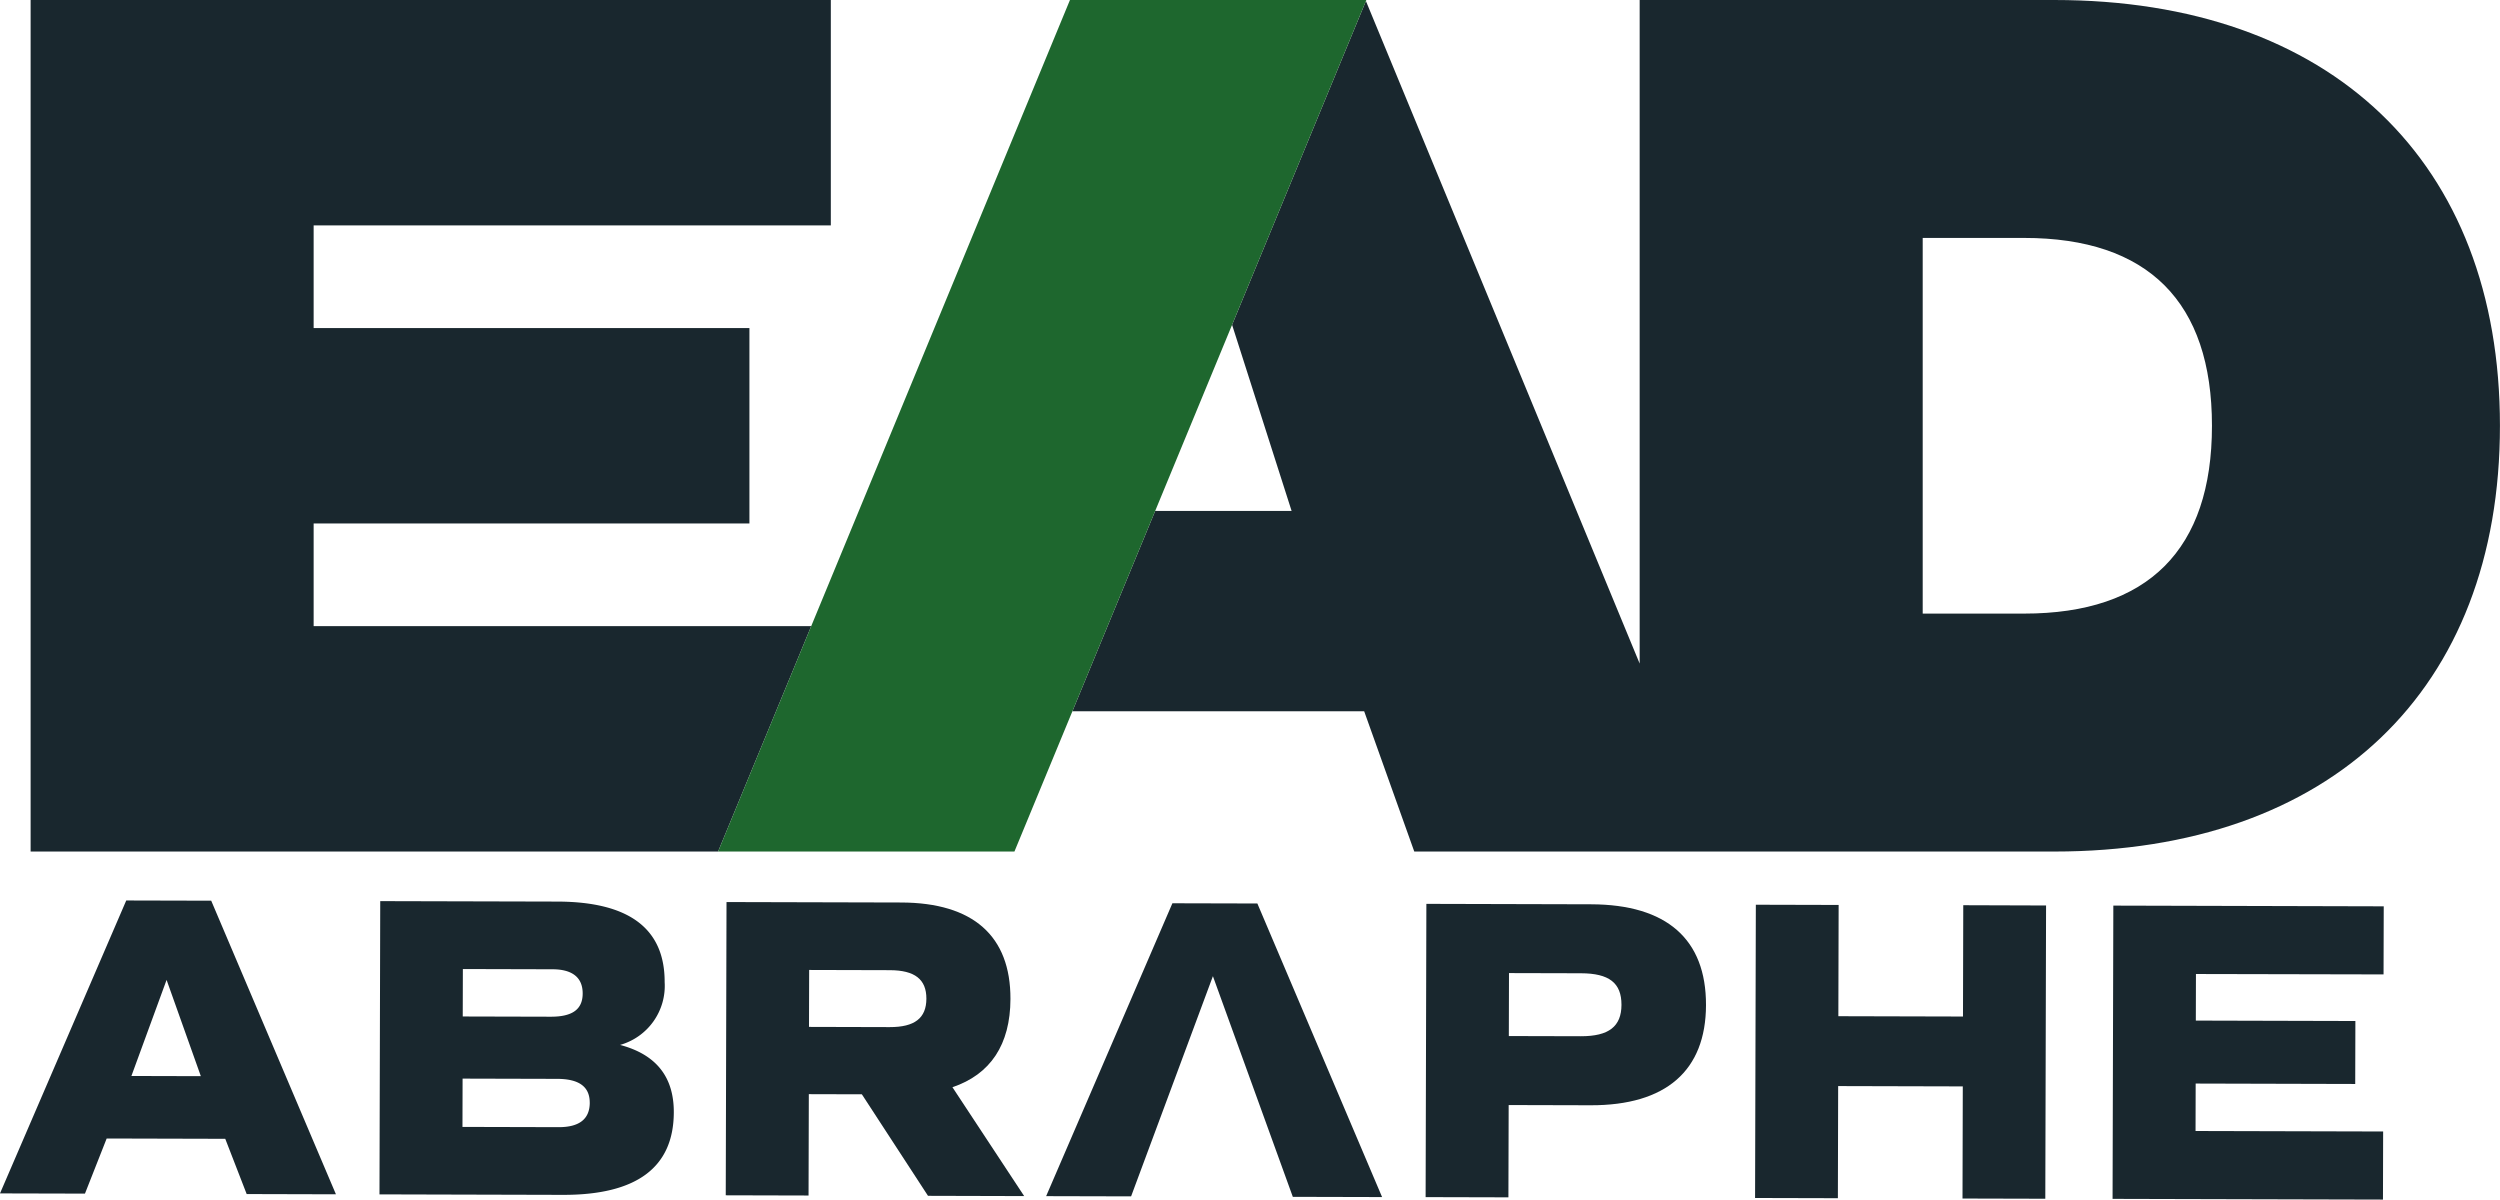
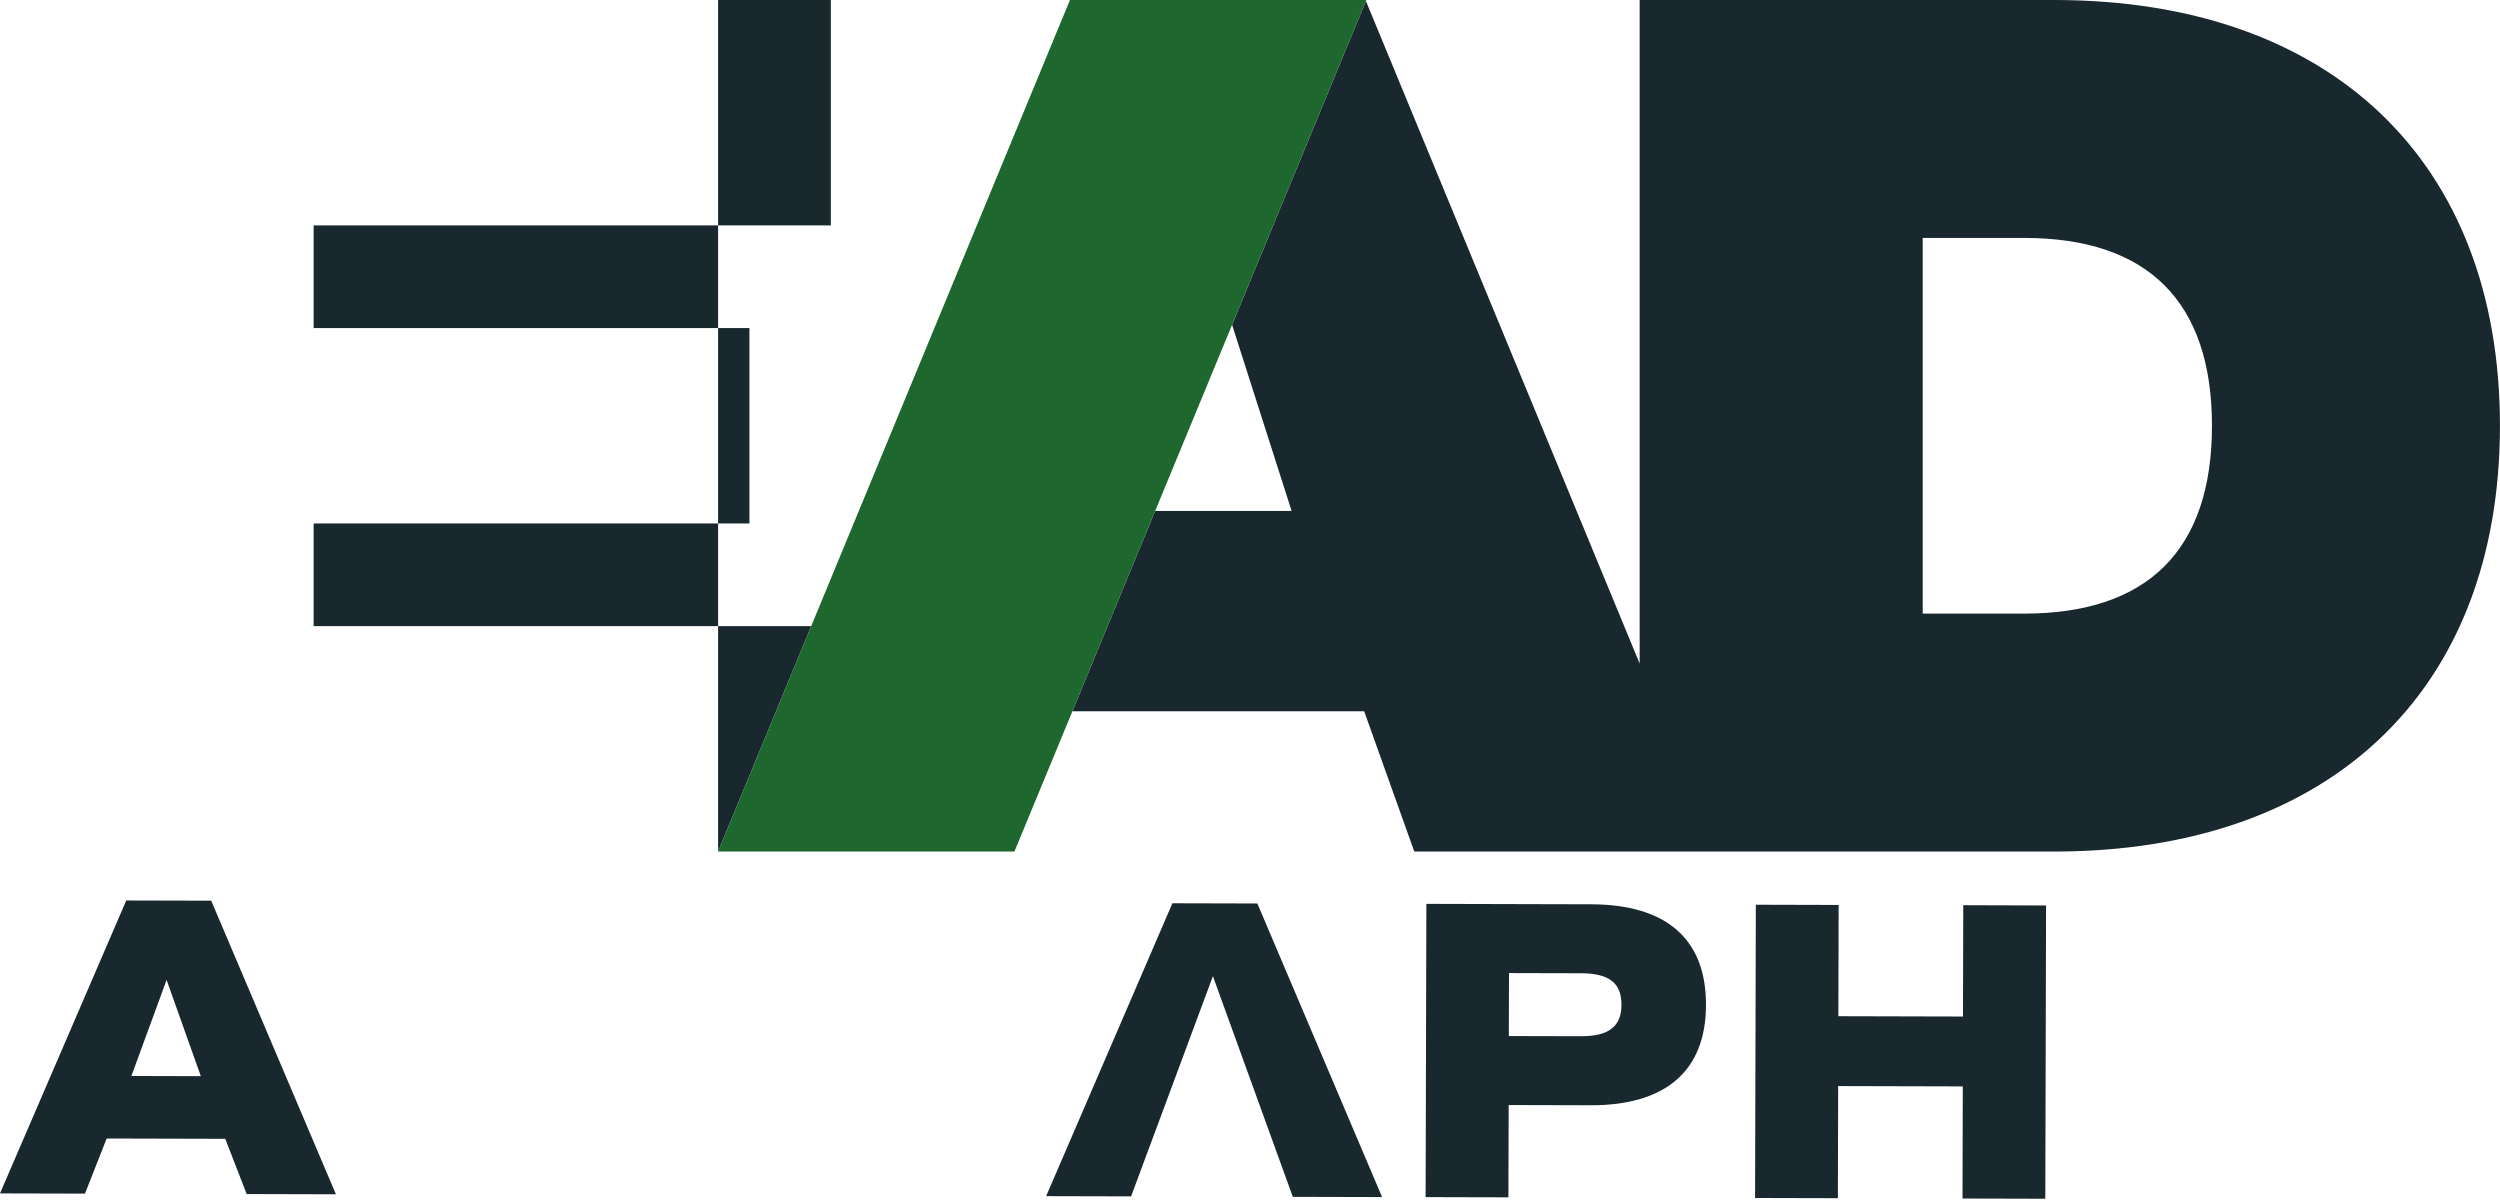
<svg xmlns="http://www.w3.org/2000/svg" id="Grupo_231" data-name="Grupo 231" width="231.324" height="111" viewBox="0 0 231.324 111">
  <defs>
    <clipPath id="clip-path">
      <rect id="Retângulo_391" data-name="Retângulo 391" width="231.324" height="111" fill="none" />
    </clipPath>
    <clipPath id="clip-path-2">
      <path id="Caminho_222" data-name="Caminho 222" d="M120.486,0,96.545,57.935,87.926,78.792h27.422l5.363-12.978,7.661-18.539,7.115-17.22L147.87.093,147.908,0Z" transform="translate(-87.926)" fill="none" />
    </clipPath>
    <linearGradient id="linear-gradient" x1="-1.108" y1="1.409" x2="-1.095" y2="1.409" gradientUnits="objectBoundingBox">
      <stop offset="0" stop-color="#fd9b00" />
      <stop offset="1" stop-color="#1e672e" />
    </linearGradient>
  </defs>
  <path id="Caminho_212" data-name="Caminho 212" d="M12.159,126.5l3.255-8.89,3.169,8.907ZM0,137.365l7.861.02,2.009-5.1,10.973.029,1.982,5.112,8.259.022L19.543,110.281l-7.861-.02Z" transform="translate(0 -26.94)" fill="#19272e" />
  <g id="Grupo_228" data-name="Grupo 228">
    <g id="Grupo_227" data-name="Grupo 227" clip-path="url(#clip-path)">
-       <path id="Caminho_213" data-name="Caminho 213" d="M73.7,129.885c-.013,5.108-3.451,7.653-10.275,7.635l-16.959-.045.07-27.134,16.4.042q9.936.026,9.917,7.448a5.682,5.682,0,0,1-4.125,5.816c3.35.886,4.981,2.965,4.972,6.237m-19.53-8.869,8.14.021c1.995.005,2.955-.671,2.958-2.147s-.951-2.238-2.787-2.242l-8.3-.022Zm11.751,7.972c0-1.477-.991-2.2-3.026-2.2l-8.739-.023-.011,4.469,8.9.023q2.873.007,2.879-2.267" transform="translate(-11.353 -26.96)" fill="#19272e" />
-       <path id="Caminho_214" data-name="Caminho 214" d="M107.58,137.636l-6.12-9.394-4.908-.013-.025,9.378-7.662-.02.071-27.134,16.161.042c6.664.017,10.128,3.1,10.112,8.925-.011,4.23-1.854,6.979-5.368,8.167l6.638,10.073ZM96.568,122.005l7.462.02c2.314.006,3.394-.83,3.4-2.625s-1.071-2.637-3.385-2.643l-7.462-.02Z" transform="translate(-21.712 -26.987)" fill="#19272e" />
      <path id="Caminho_215" data-name="Caminho 215" d="M143.527,117.346l-7.57,20.374-7.861-.02,11.683-27.1,7.861.02,11.541,27.165-8.26-.021Z" transform="translate(-31.297 -27.021)" fill="#19272e" />
      <path id="Caminho_216" data-name="Caminho 216" d="M200.507,120.041c-.016,6.066-3.7,9.288-10.679,9.27l-7.581-.02-.023,8.539-7.661-.02.07-27.135,15.243.04c6.983.018,10.646,3.219,10.63,9.325m-7.821-.02c.005-2.035-1.149-2.916-3.744-2.923l-6.664-.017-.015,5.826,6.664.017c2.593.007,3.753-.908,3.759-2.9" transform="translate(-42.651 -27.041)" fill="#19272e" />
      <path id="Caminho_217" data-name="Caminho 217" d="M241.829,110.851l-.071,27.135-7.661-.02.026-10.375-11.532-.03-.026,10.375-7.662-.02.071-27.135,7.661.02-.026,10.295,11.532.03.026-10.3Z" transform="translate(-52.507 -27.067)" fill="#19272e" />
-       <path id="Caminho_218" data-name="Caminho 218" d="M266.391,117.22l-.011,4.31,14.764.039-.015,5.826-14.764-.039-.011,4.39,17.358.045-.016,6.3-25.02-.065.071-27.135,25.02.066-.017,6.3Z" transform="translate(-63.201 -27.095)" fill="#19272e" />
-       <path id="Caminho_219" data-name="Caminho 219" d="M67.36,78.792l8.619-20.857H29.937v-9.5H70.26V30.358H29.937v-9.5H77.792V0H3.749V78.792H67.36Z" transform="translate(-0.916 0)" fill="#19272e" />
+       <path id="Caminho_219" data-name="Caminho 219" d="M67.36,78.792l8.619-20.857H29.937v-9.5H70.26V30.358H29.937v-9.5H77.792V0H3.749H67.36Z" transform="translate(-0.916 0)" fill="#19272e" />
      <path id="Caminho_220" data-name="Caminho 220" d="M88.385,104.268Z" transform="translate(-21.595 -25.476)" fill="#19272e" />
      <path id="Caminho_221" data-name="Caminho 221" d="M222.156,0H183.8V61.4L158.47.093,146.087,30.055l5.507,17.22H138.972L131.31,65.815h27l4.635,12.978h59.206c25.607,0,41.251-14.947,41.251-39.4S247.764,0,222.156,0m-2.781,56.777H209.99V22.016h9.385c11.471,0,17.38,5.909,17.38,17.38s-5.909,17.38-17.38,17.38" transform="translate(-32.083 0)" fill="#19272e" />
    </g>
  </g>
  <g id="Grupo_230" data-name="Grupo 230" transform="translate(66.443)">
    <g id="Grupo_229" data-name="Grupo 229" clip-path="url(#clip-path-2)">
      <rect id="Retângulo_392" data-name="Retângulo 392" width="59.982" height="78.792" transform="translate(0 0)" fill="url(#linear-gradient)" />
    </g>
  </g>
</svg>